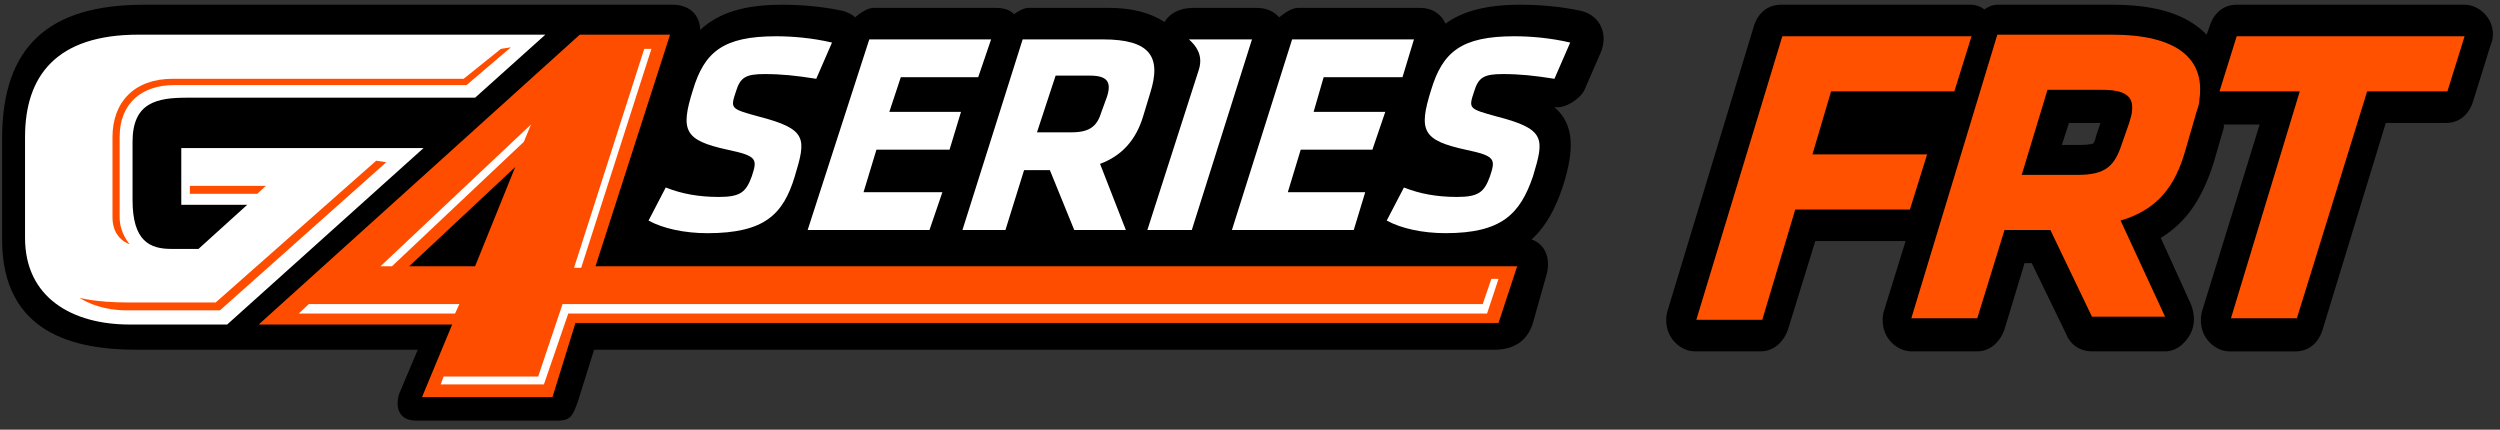
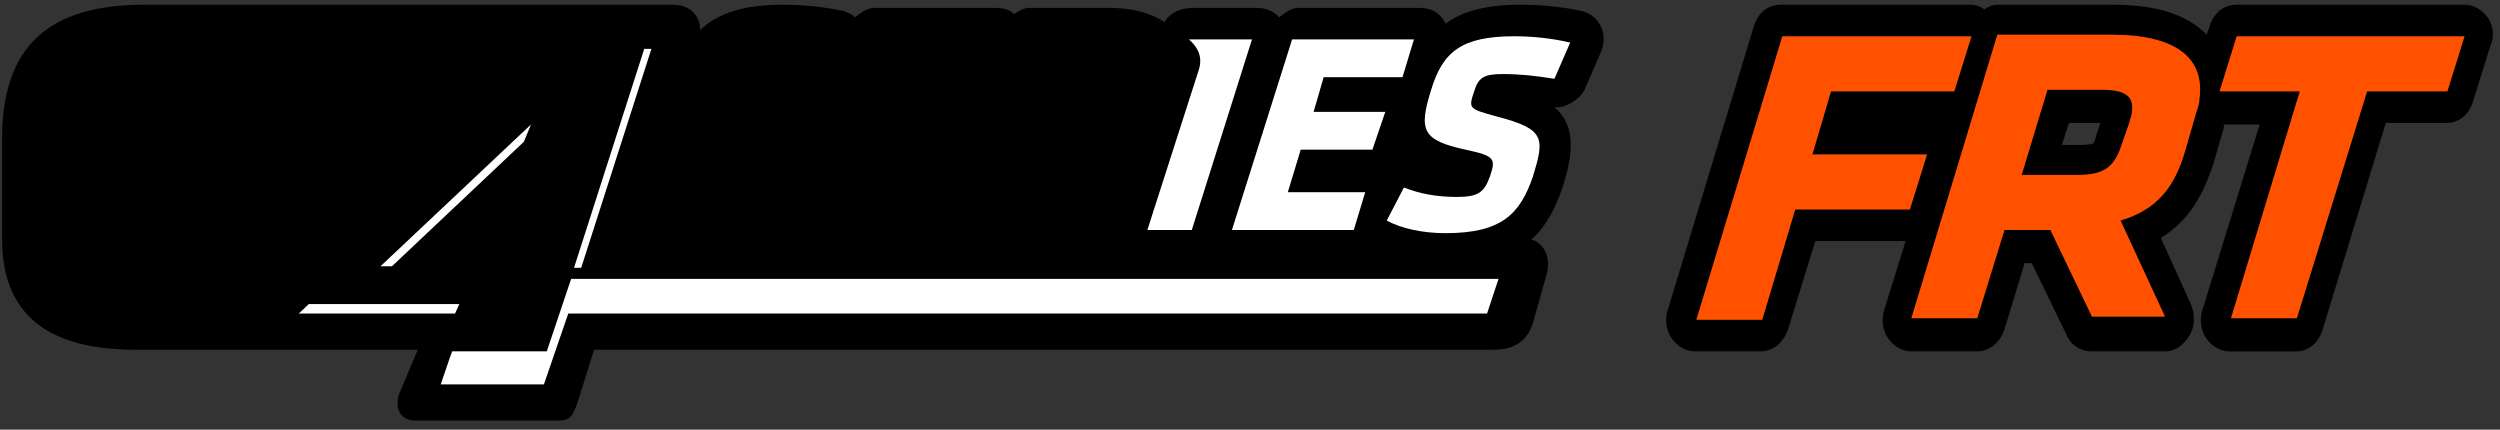
<svg xmlns="http://www.w3.org/2000/svg" width="256" height="44" fill="none">
  <rect width="100%" height="100%" fill="#333333" stroke="none" />
  <path d="M254.725 1.776c-.587-.807-1.468-1.29-2.349-1.29h-23.337c-1.321 0-2.349.807-2.789 2.258l-.293.807c-2.055-2.097-5.138-3.065-9.688-3.065h-11.742c-.44 0-.88.161-1.321.484a2.32 2.32 0 0 0-1.467-.484h-19.375c-1.321 0-2.348.807-2.789 2.258l-8.806 29.036c-.294.968-.147 2.097.44 2.904s1.468 1.291 2.349 1.291h6.751c1.321 0 2.349-.968 2.789-2.258l2.789-9.034h9.247l-2.202 7.098c-.293.968-.147 2.097.44 2.904s1.468 1.291 2.349 1.291h6.752c1.32 0 2.348-.968 2.788-2.258l2.055-6.775h.734l3.523 7.259c.44 1.129 1.467 1.775 2.642 1.775h7.485c1.028 0 1.908-.645 2.495-1.613s.587-2.097.147-3.226l-3.082-6.775c2.642-1.613 4.256-4.033 5.43-7.743l1.028-3.549v-.161-.161h3.669l-5.871 19.035c-.293.968-.146 2.097.441 2.904s1.467 1.291 2.348 1.291h6.752c1.321 0 2.348-.807 2.788-2.258l6.459-21.132h6.164c1.321 0 2.349-.807 2.789-2.258l1.761-5.646a2.93 2.93 0 0 0-.293-2.904zm-40.07 12.099c-.147.645-.294.807-.294.807s-.293.161-1.467.161h-1.762l.734-2.258h3.229l-.44 1.29z" fill="#000" />
  <path d="M185.593 15.81h11.742l-1.761 5.646h-11.742l-3.376 11.292h-6.752l8.807-29.037h19.374l-1.761 5.646h-12.623l-1.908 6.453zm24.365 7.743h-4.697l-2.788 9.034h-6.752l8.806-29.037h11.742c6.605 0 9.541 2.42 8.954 6.614 0 .645-.294 1.129-.441 1.774l-1.027 3.549c-1.027 3.549-2.789 5.969-6.605 7.098l4.55 9.84h-7.485l-4.257-8.872zm8.073-10.969c.146-.484.293-.968.293-1.29.147-1.452-.734-2.097-3.082-2.097h-5.578l-2.641 8.711h5.724c2.935 0 3.816-.968 4.55-3.226l.734-2.097zm17.172 20.003h-6.751l7.045-23.229h-8.22l1.762-5.646h23.337l-1.761 5.646h-8.22l-7.192 23.229z" fill="#ff5100" />
  <path d="M153.009 35.813H60.834l-1.615 5.162c-.587 1.775-.881 2.097-2.202 2.097H42.634c-1.761 0-2.202-1.291-1.761-2.742l1.908-4.517H14.012C7.701 35.813.215 34.2.215 24.521V14.197C.215 4.68 5.059.485 14.746.485h54.16c1.761 0 2.789 1.129 2.789 2.581 1.908-1.774 4.55-2.581 8.366-2.581 1.908 0 4.11.161 6.311.645.44.161.881.323 1.174.645.587-.484 1.321-.968 1.908-.968h12.476c.734 0 1.468.161 1.908.645.44-.323 1.027-.645 1.468-.645h8.219c2.348 0 4.257.484 5.724 1.452.441-.807 1.468-1.452 2.936-1.452h6.458c1.027 0 1.761.323 2.348.968.587-.484 1.321-.968 1.909-.968h12.475c1.321 0 2.202.645 2.642 1.613 1.762-1.291 4.257-1.936 7.633-1.936 1.908 0 4.109.161 6.311.645 1.908.484 2.789 2.42 1.908 4.355l-1.614 3.71c-.441.968-2.055 1.936-2.936 1.775h-.147c2.055 1.774 2.055 4.355.881 8.066-.734 2.258-1.761 4.194-3.229 5.485 1.468.484 2.055 2.097 1.468 3.872l-1.321 4.678c-.587 1.936-2.055 2.742-3.963 2.742z" fill="#000" />
  <g fill-rule="evenodd">
-     <path d="M55.844 3.55H14.159c-8.366 0-11.595 4.194-11.595 10.485V24.36c0 6.13 4.844 8.872 10.715 8.872h9.981l20.108-18.067H18.563v5.807h6.752l-4.99 4.517h-2.789c-2.202 0-3.963-.807-3.963-5.001V14.52c0-4.033 2.495-4.517 5.578-4.517h29.502l7.192-6.453zm25.538 14.519c1.174-3.871 1.321-4.839-3.669-6.13-2.935-.807-2.936-.807-2.349-2.581.44-1.452 1.027-1.774 2.935-1.774 1.761 0 3.229.161 5.284.484l1.614-3.71c-2.055-.484-4.11-.645-5.724-.645-5.431 0-7.339 1.613-8.513 5.485-1.321 4.194-.881 5.162 3.523 6.13 3.082.645 3.082.968 2.495 2.742-.587 1.613-1.174 2.097-3.376 2.097-2.055 0-3.816-.323-5.431-.968l-1.761 3.388c1.468.807 3.669 1.291 6.018 1.291 5.871 0 7.779-1.936 8.954-5.807zm13.797 5.484l1.321-3.872h-8.073l1.321-4.355h7.486l1.174-3.872h-7.339l1.174-3.549h7.926l1.321-3.872H89.015l-6.311 19.519H95.18zm14.825 0h5.284l-2.642-6.775c2.201-.807 3.669-2.42 4.403-4.839l.734-2.42c1.174-3.71 0-5.485-4.844-5.485h-8.219l-6.165 19.519h4.403l1.909-6.13h2.641l2.496 6.13zm2.788-12.099c-.44 1.452-1.174 2.097-3.082 2.097h-3.523l1.909-5.807h3.522c1.762 0 2.202.645 1.761 2.097l-.587 1.613z" fill="#fff" />
-     <path d="M56.577 40.653H43.22l3.082-7.421H26.488L59.366 3.55h9.247L60.98 27.263h94.377l-1.908 5.807H58.925l-2.348 7.582zm-7.926-13.389l4.11-10.163-10.861 10.163h6.752z" fill="#ff4d00" />
    <path d="M122.039 23.553l6.164-19.519h-6.458c.734.645 1.468 1.613 1.028 3.065l-5.284 16.454h4.55zm16.586 0l1.174-3.872h-7.926l1.321-4.355h7.339l1.321-3.872h-7.339l1.027-3.549h8.073l1.174-3.872h-12.476l-6.164 19.519h12.476zm18.347-5.484c1.174-3.871 1.321-4.839-3.67-6.13-2.935-.807-2.935-.807-2.348-2.581.44-1.452 1.027-1.774 2.935-1.774 1.762 0 3.229.161 5.284.484l1.615-3.71c-2.055-.484-4.11-.645-5.724-.645-5.431 0-7.339 1.613-8.514 5.485-1.32 4.194-.88 5.162 3.523 6.13 3.082.645 3.083.968 2.495 2.742-.587 1.613-1.174 2.097-3.375 2.097-2.055 0-3.817-.323-5.431-.968L142 22.585c1.468.807 3.67 1.291 6.018 1.291 5.725 0 7.633-1.936 8.954-5.807z" fill="#fff" />
-     <path d="M39.551 16.617L22.525 31.78h-9.54c-3.082 0-4.843-1.291-4.843-1.291s1.615.484 4.99.484h8.953l16.439-14.518 1.027.161zm-20.108 3.226h6.898l.881-.807h-7.779v.807zM52.321 4.841l-4.55 3.872H17.829c-3.229 0-5.577 1.774-5.577 5.323v8.227c0 1.613 1.027 2.742 1.027 2.742s-1.761-.484-1.761-2.742v-8.227c0-3.549 2.202-5.969 6.165-5.969h29.795l3.816-3.065 1.027-.161z" fill="#ff4d00" />
-     <path d="M40.139 27.263L53.642 14.52l.734-1.774-15.411 14.518h1.174zm-9.541 4.84h15.999l.44-.968H31.625l-1.027.968zm14.53 7.259h10.568l2.495-7.259h94.084l1.174-3.549h-.734l-.881 2.581h-94.23l-2.495 7.42h-9.687l-.294.807zm14.385-11.937l7.192-22.423h-.734l-7.192 22.423h.734z" fill="#fff" />
+     <path d="M40.139 27.263L53.642 14.52l.734-1.774-15.411 14.518h1.174zm-9.541 4.84h15.999l.44-.968H31.625l-1.027.968zm14.53 7.259h10.568l2.495-7.259h94.084l1.174-3.549h-.734h-94.23l-2.495 7.42h-9.687l-.294.807zm14.385-11.937l7.192-22.423h-.734l-7.192 22.423h.734z" fill="#fff" />
  </g>
</svg>